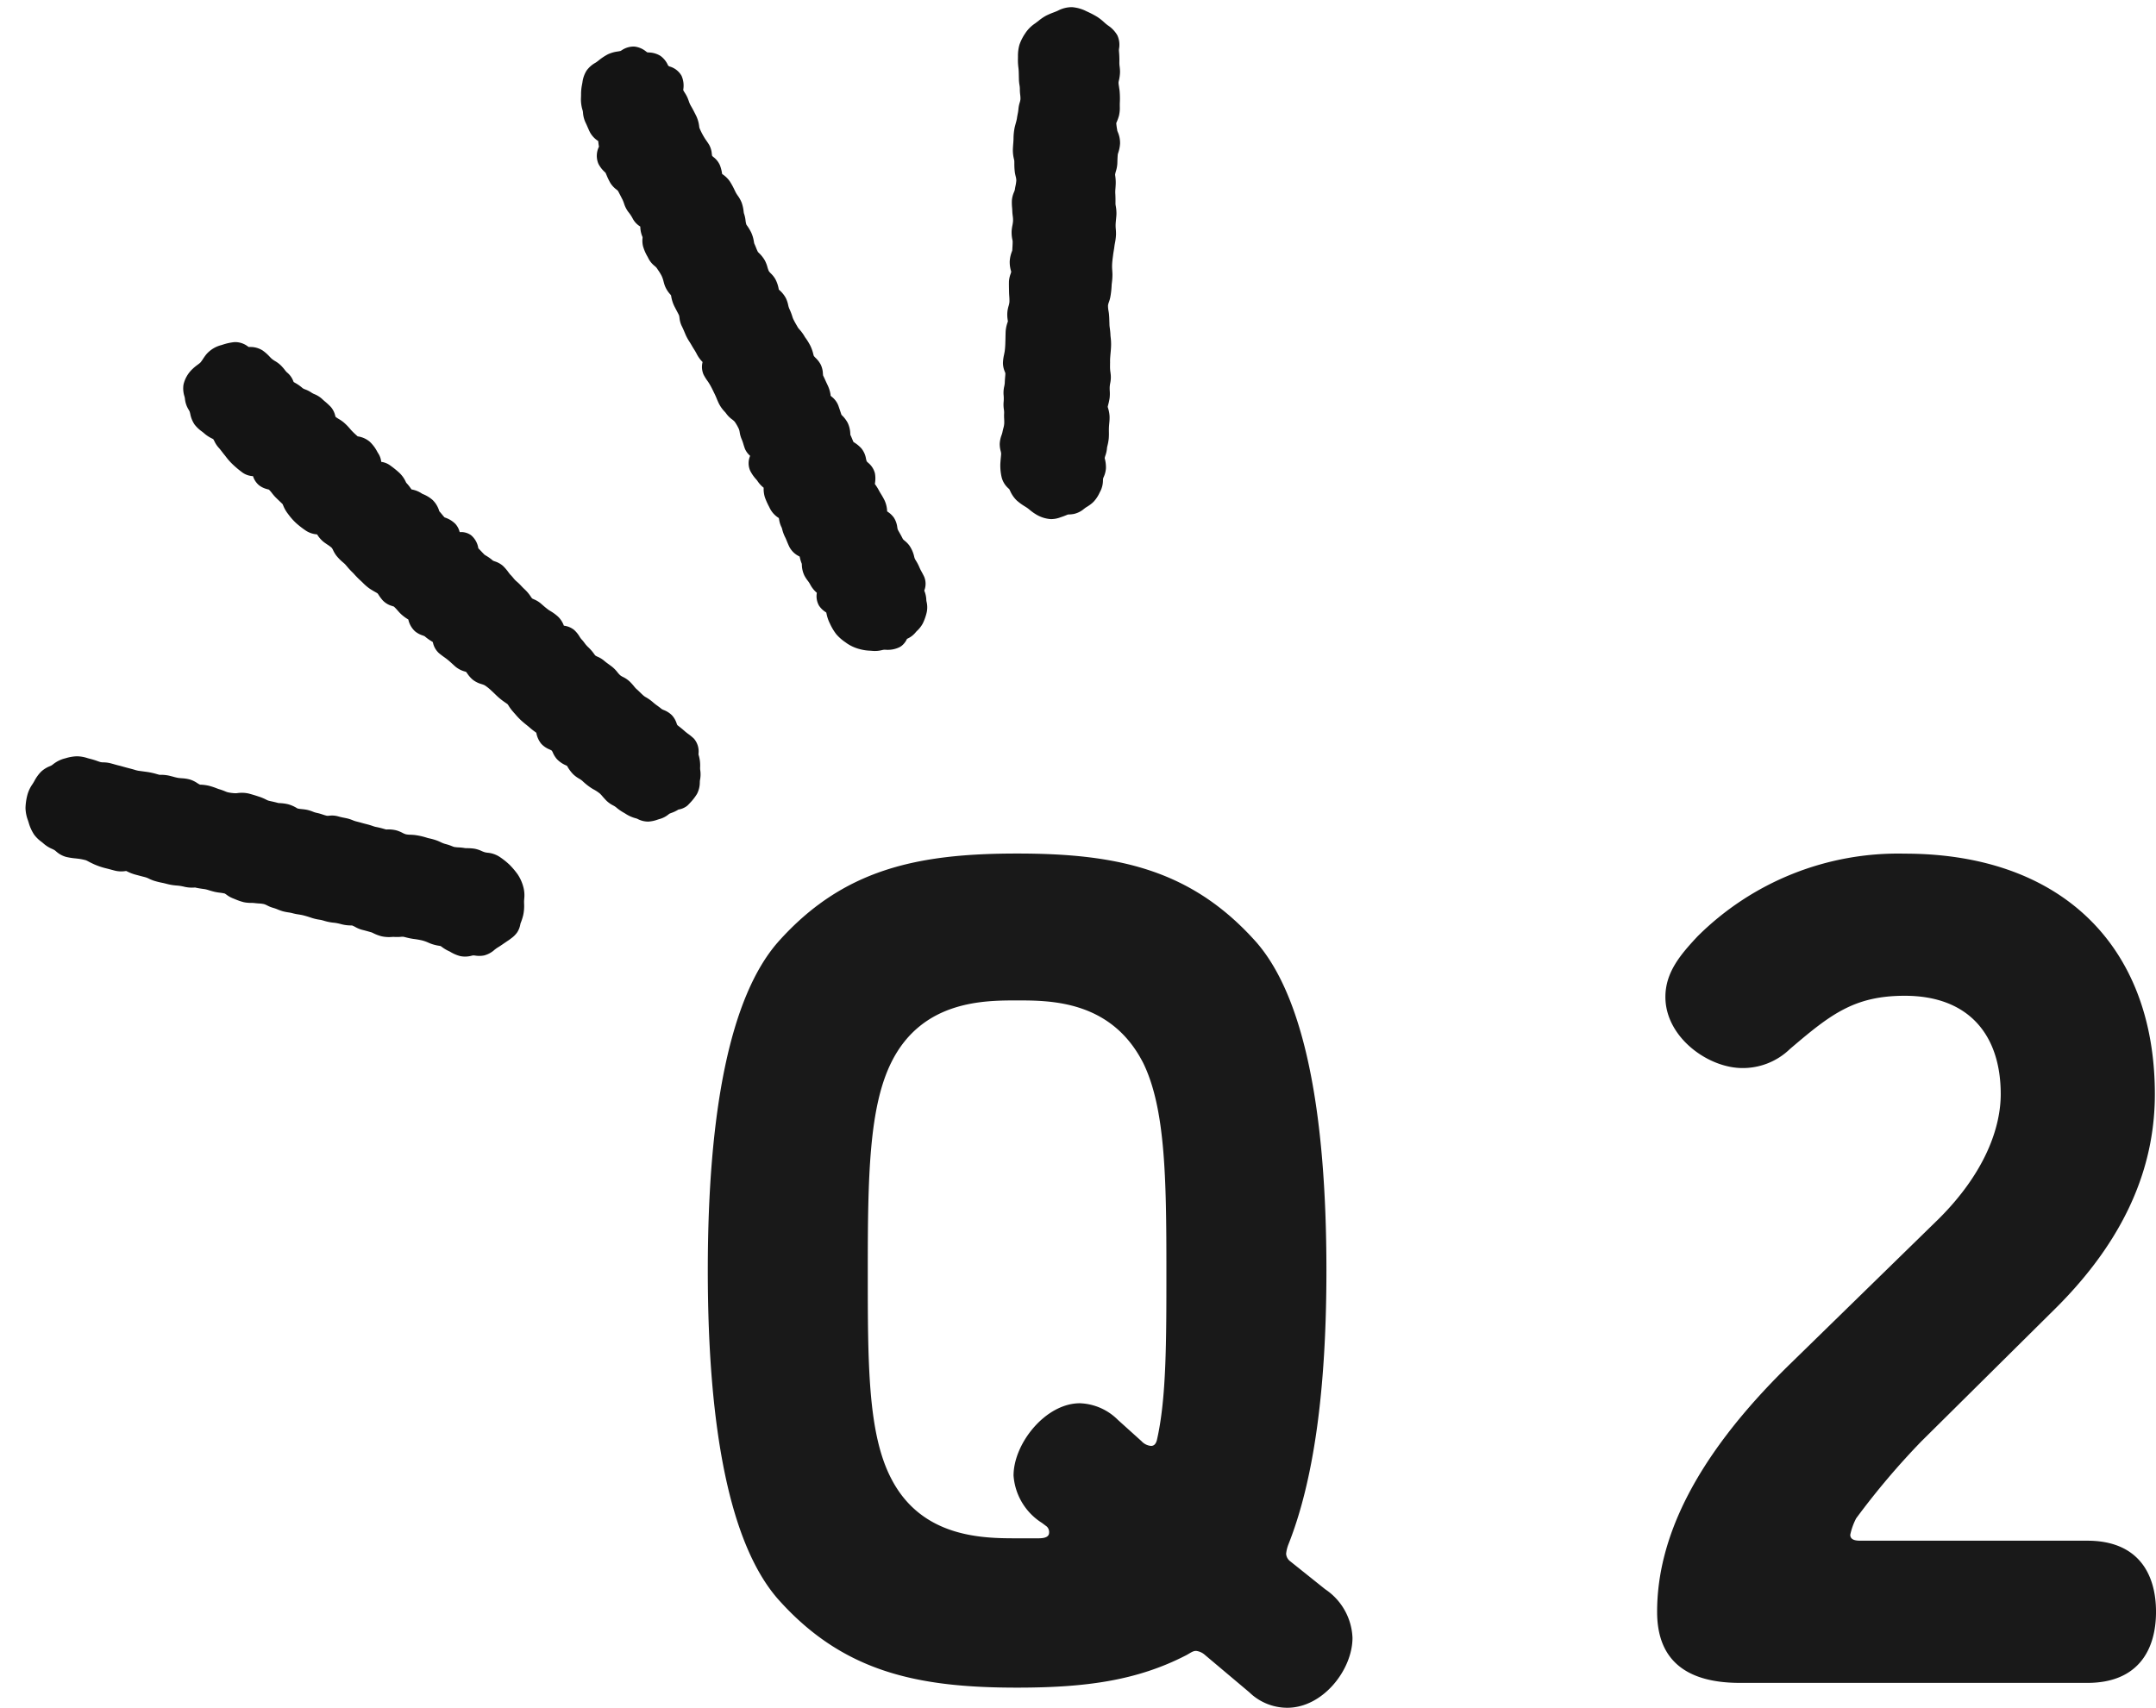
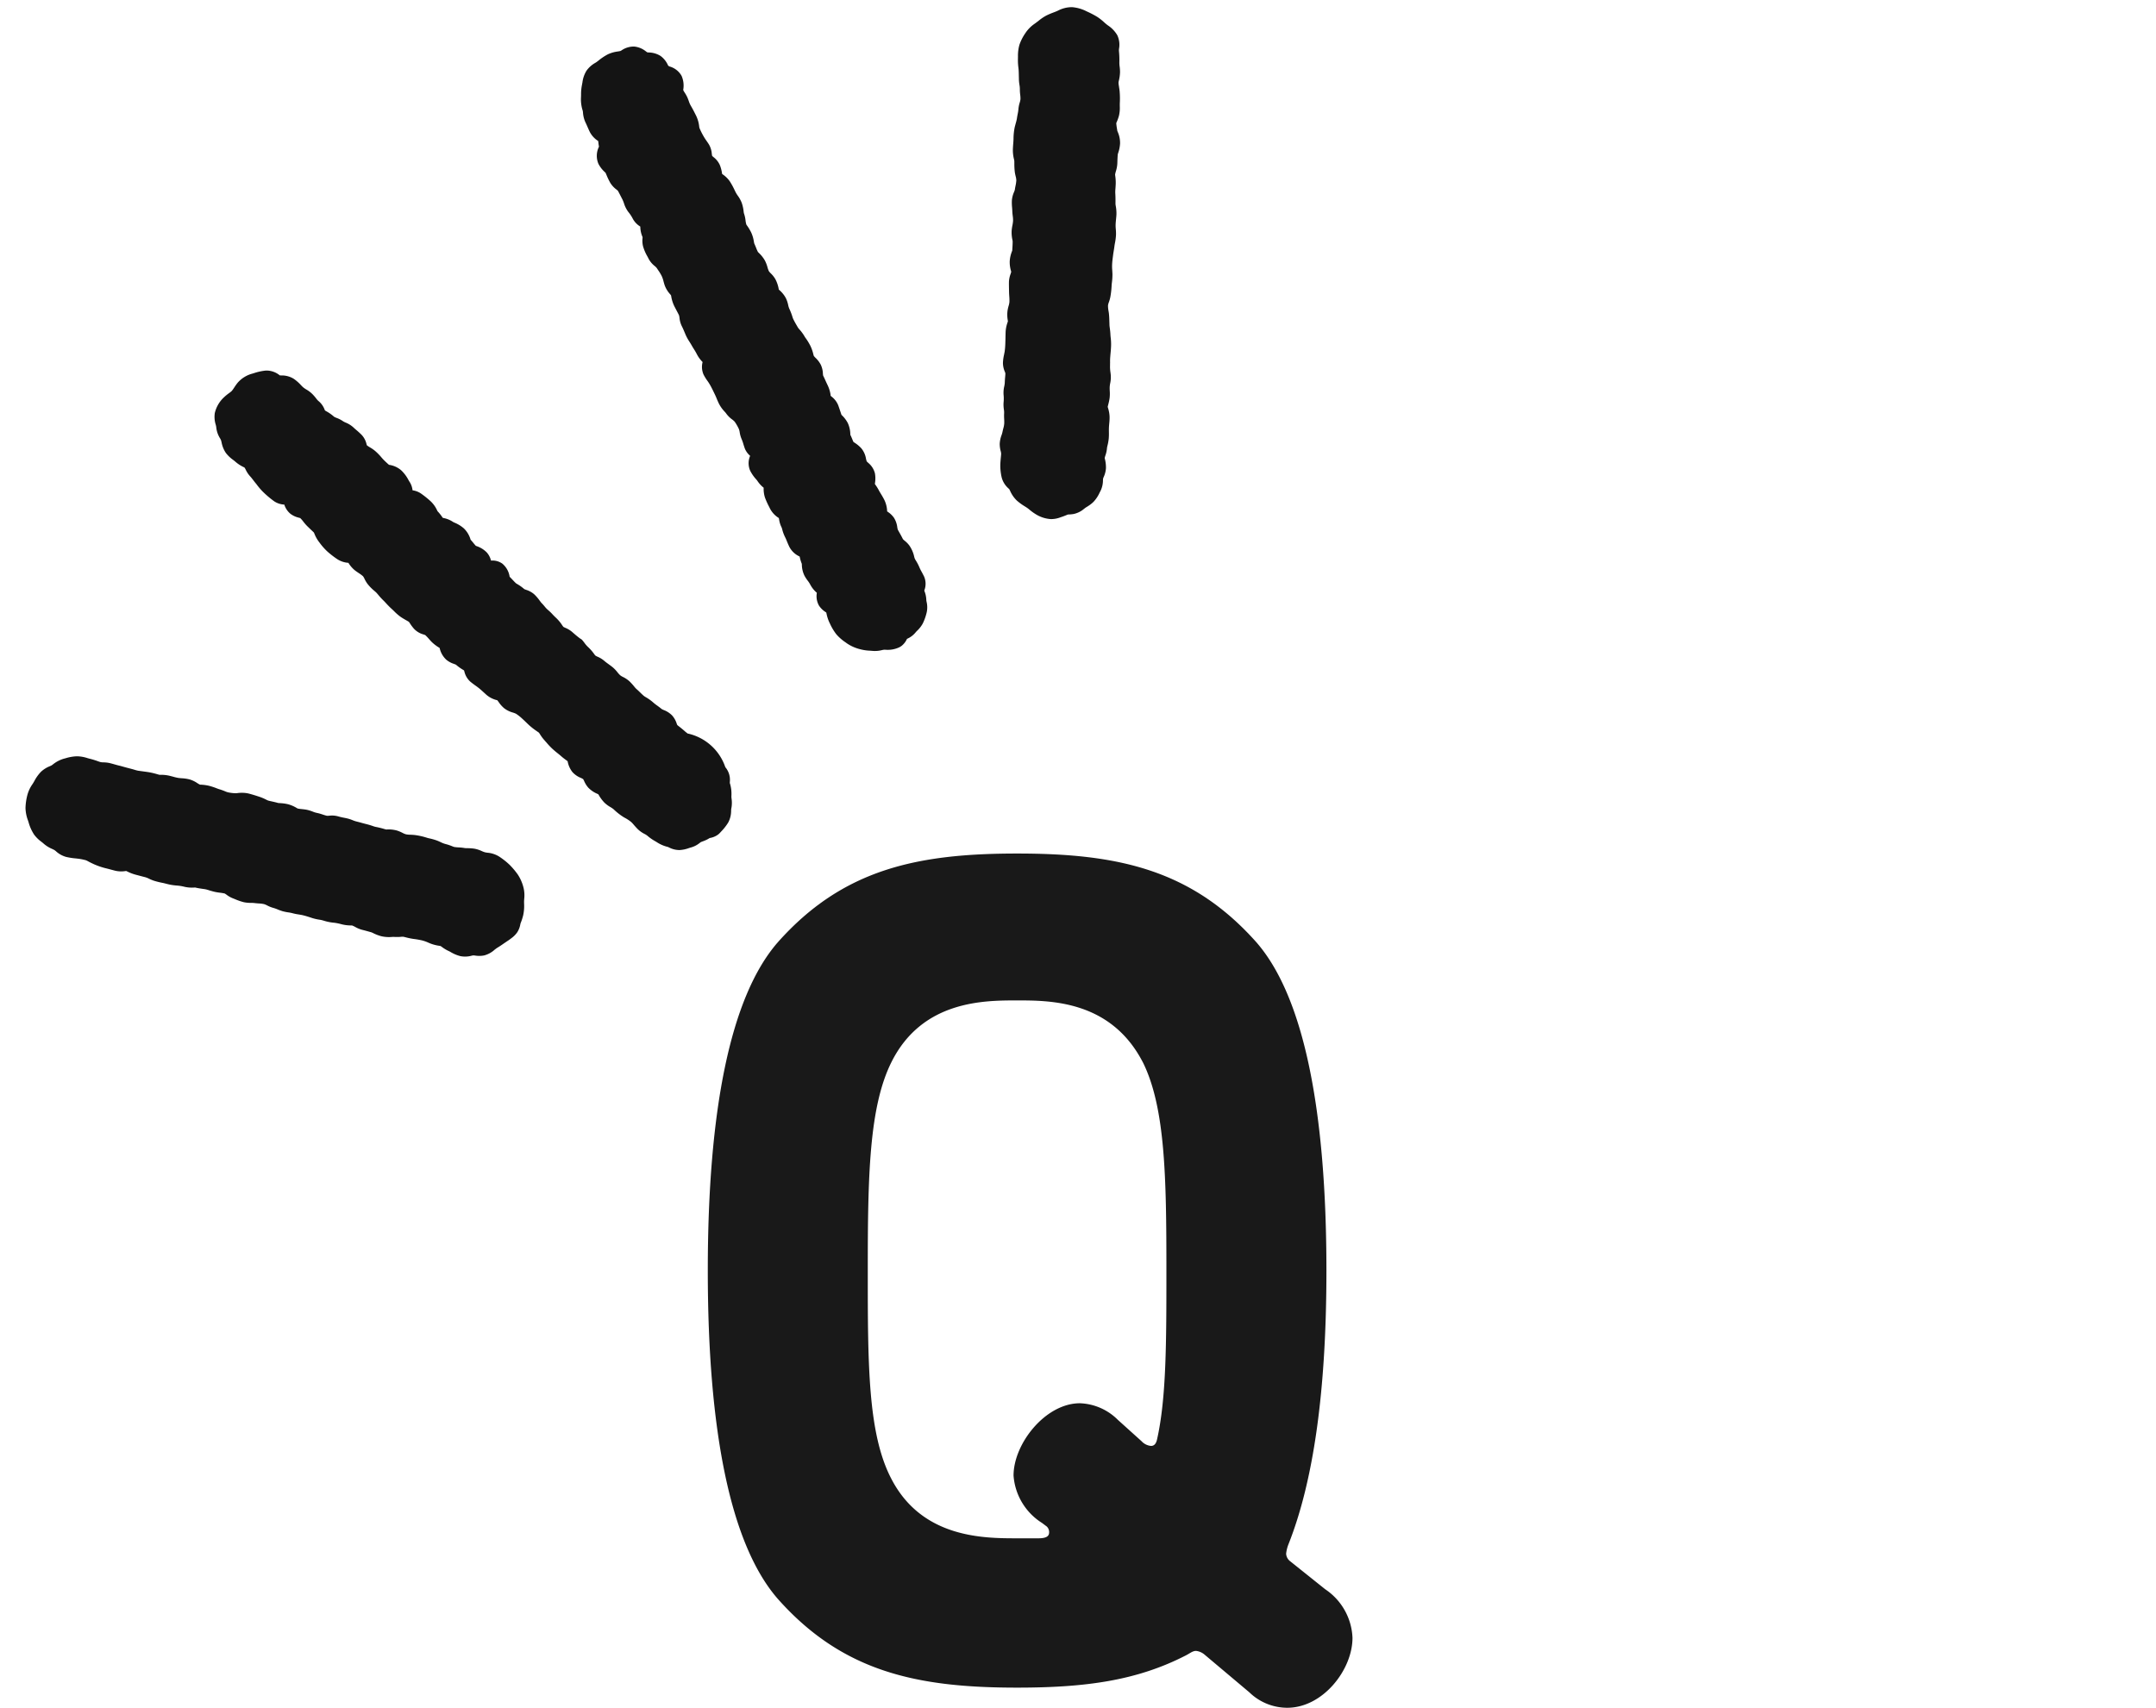
<svg xmlns="http://www.w3.org/2000/svg" width="130.013" height="103.009" viewBox="0 0 130.013 103.009">
  <g id="グループ_767" data-name="グループ 767" transform="translate(-316.32 -147.517)">
    <g id="Q2" transform="translate(-2116.189 -947.827)">
      <path id="パス_998" data-name="パス 998" d="M2479.407,1152.187c3.931-4.431,8.434-5.36,14.437-5.36s10.5.929,14.435,5.36c2.859,3.286,4.217,10.147,4.217,19.794,0,7.29-.786,12.722-2.289,16.51a2.174,2.174,0,0,0-.141.57.609.609,0,0,0,.214.429l2.144,1.715a3.694,3.694,0,0,1,1.644,2.93c0,1.93-1.788,4.217-3.932,4.217a3.284,3.284,0,0,1-2.285-.929l-2.716-2.287a.96.96,0,0,0-.5-.214c-.215,0-.357.143-.643.286-2.93,1.5-6,1.93-10.147,1.93-6,0-10.506-.929-14.437-5.359-2.859-3.288-4.217-10.149-4.217-19.8S2476.548,1155.474,2479.407,1152.187Zm22.011,7.217c-1.928-3.717-5.573-3.717-7.574-3.717s-5.718,0-7.576,3.717c-1.358,2.716-1.429,6.933-1.429,12.577s0,9.863,1.429,12.577c1.858,3.573,5.573,3.573,7.576,3.573h1.285c.5,0,.645-.141.645-.357a.462.462,0,0,0-.145-.357l-.284-.213a3.688,3.688,0,0,1-1.716-2.859c0-1.93,1.928-4.36,4-4.36a3.406,3.406,0,0,1,2.289,1l1.428,1.287a.88.88,0,0,0,.573.286c.141,0,.284-.073.355-.357.572-2.5.572-5.93.572-10.22C2502.848,1166.337,2502.777,1162.12,2501.418,1159.4Z" transform="translate(0 0)" fill="#191919" />
-       <path id="パス_999" data-name="パス 999" d="M2526.087,1187.919c0,.356.429.356.643.356h13.651c3.072,0,4.144,2,4.144,4.29s-1.072,4.287-4.144,4.287h-20.941c-3.929,0-5-2-5-4.287,0-4.29,2.146-9.22,8.006-14.937l9-8.789c2.787-2.787,3.715-5.5,3.715-7.5,0-3.573-1.928-5.932-5.787-5.932-3.073,0-4.5,1.144-6.931,3.216a4.08,4.08,0,0,1-2.859,1.143c-2.073,0-4.645-1.858-4.645-4.288,0-1.5.929-2.573,1.928-3.644a17.137,17.137,0,0,1,12.508-5c9.432,0,15.08,5.573,15.08,14.507,0,3.859-1.36,8.291-5.934,12.865l-8.146,8.075a45.831,45.831,0,0,0-3.931,4.644A3.826,3.826,0,0,0,2526.087,1187.919Z" transform="translate(17.998 0)" fill="#191919" />
    </g>
    <g id="line" transform="matrix(0.799, -0.602, 0.602, 0.799, -257.53, 2056.8)">
-       <path id="パス_245" data-name="パス 245" d="M1654.794-1118.847c-.018-.069-.037-.137-.05-.2-.028-.142-.059-.269-.089-.384-.021-.081-.041-.153-.05-.193a.615.615,0,0,1,.028-.109,1.326,1.326,0,0,0,.068-.562,1.422,1.422,0,0,0-.2-.541.92.92,0,0,1-.07-.138c-.02-.092-.049-.19-.082-.3a2.807,2.807,0,0,1-.085-.315,2.718,2.718,0,0,0-.161-.514.984.984,0,0,1-.048-.129c-.027-.118-.043-.221-.057-.317s-.033-.213-.056-.314a1.457,1.457,0,0,1-.015-.183,3.418,3.418,0,0,0-.038-.419,1.644,1.644,0,0,0-.152-.442.95.95,0,0,1-.077-.195,1.711,1.711,0,0,1-.022-.247,1.939,1.939,0,0,0-.059-.452c-.026-.093-.052-.178-.076-.258-.035-.114-.066-.214-.086-.315a1.6,1.6,0,0,0-.171-.435.808.808,0,0,1-.066-.143,1.085,1.085,0,0,1,0-.142,2.8,2.8,0,0,0-.043-.536,1.749,1.749,0,0,1-.021-.315c0-.1,0-.194-.013-.28a1.263,1.263,0,0,1,.005-.213,1.715,1.715,0,0,0-.023-.526,1.208,1.208,0,0,0-.336-.563,1.438,1.438,0,0,0,.045-.664,2.962,2.962,0,0,0-.166-.54c-.019-.05-.039-.095-.051-.14-.052-.18-.082-.324-.111-.46l-.026-.122a1.544,1.544,0,0,0-.173-.423c-.021-.039-.054-.1-.058-.112a1.1,1.1,0,0,1,0-.125,2.357,2.357,0,0,0-.029-.588c-.019-.1-.03-.2-.04-.285a2.926,2.926,0,0,0-.063-.393,1.4,1.4,0,0,1-.031-.272,2.657,2.657,0,0,0-.028-.313c0-.025,0-.093,0-.147a2.623,2.623,0,0,0-.033-.509,1.347,1.347,0,0,0-.222-.5c-.025-.039-.063-.1-.068-.11a2.653,2.653,0,0,0-.148-.48c-.017-.045-.036-.085-.043-.113-.015-.1-.025-.19-.034-.273s-.019-.172-.031-.252l0-.01a1.271,1.271,0,0,0,.122-.9,1.025,1.025,0,0,0-.434-.553,1.129,1.129,0,0,0,.092-.548,1.56,1.56,0,0,0-.253-.661c-.011-.019-.023-.036-.033-.054-.006-.051-.01-.124-.013-.2s-.007-.177-.016-.274c0-.016.01-.033.015-.05a1.539,1.539,0,0,0,.07-.75,2.032,2.032,0,0,0-.234-.6c-.019-.034-.038-.065-.046-.084a1.566,1.566,0,0,0-.342-.572l-.008-.009c0-.022,0-.045,0-.069a2.7,2.7,0,0,0-.013-.44c0-.024.008-.048.012-.074a1.751,1.751,0,0,0,.016-.66,5.732,5.732,0,0,0-.187-.733,1.183,1.183,0,0,0-.287-.452,1.159,1.159,0,0,0,.165-.524c0-.036.008-.077.013-.12a2.24,2.24,0,0,0,0-.741,1.433,1.433,0,0,0-.375-.685l-.013-.015c-.037-.183-.064-.332-.08-.473-.006-.051-.009-.1-.013-.155a3.3,3.3,0,0,0-.074-.556,2.226,2.226,0,0,0-.113-.338,1.951,1.951,0,0,1-.076-.215c.009-.027.02-.053.029-.079a1.208,1.208,0,0,0,.1-.595,4.556,4.556,0,0,0-.083-.453c-.015-.069-.031-.134-.04-.2a1.548,1.548,0,0,0-.2-.534,1.024,1.024,0,0,1-.083-.172,1.643,1.643,0,0,0-.183-.381.884.884,0,0,1-.083-.157,2.528,2.528,0,0,0-.172-.536c-.013-.031-.025-.059-.036-.087,0-.027.011-.053.017-.078a1.241,1.241,0,0,0,.006-.639,1.348,1.348,0,0,1-.013-.183c0-.1-.007-.212-.021-.335a1.806,1.806,0,0,0-.129-.459,1.514,1.514,0,0,1-.074-.229c-.012-.06-.019-.121-.026-.183a2.6,2.6,0,0,0-.115-.553,1.371,1.371,0,0,0-.478-.617c-.021-.017-.042-.033-.061-.049s-.017-.046-.026-.07a1.267,1.267,0,0,0-.481-.677,3.272,3.272,0,0,0-.67-.308l-.077-.028a1.779,1.779,0,0,0-1.051-.1c-.115.028-.229.067-.343.107a1.865,1.865,0,0,1-.241.075,1.5,1.5,0,0,1-.211.006,2.779,2.779,0,0,0-.4.018,1.87,1.87,0,0,0-1.008.427,1.585,1.585,0,0,0-.375.589.881.881,0,0,1-.062.135,1.527,1.527,0,0,0-.224.674.841.841,0,0,1-.021.125c-.014.045-.035.089-.054.134a1.693,1.693,0,0,0-.177.668,2.084,2.084,0,0,0,.1.6c.015.055.031.111.042.168a2.121,2.121,0,0,0,.188.53c.014.028.028.055.038.081a1.084,1.084,0,0,1-.02.146,1.616,1.616,0,0,0-.028.47c.01.09.01.181.012.283s0,.2.008.311l0,.118a3.731,3.731,0,0,0,.058.641,5.789,5.789,0,0,0,.176.732,1.2,1.2,0,0,0,.366.522,1.179,1.179,0,0,0-.041.656,1.32,1.32,0,0,0,.253.486c.026.035.061.082.064.076a1.8,1.8,0,0,1,.022.3,2.807,2.807,0,0,0,.021.325c.016.109.032.207.047.3.018.111.036.21.044.274a.921.921,0,0,1-.023.1,2.032,2.032,0,0,0-.071.529v.077a3.686,3.686,0,0,0,.057.708,5.411,5.411,0,0,0,.2.726,1.4,1.4,0,0,0,.4.573,1.752,1.752,0,0,0,.038.59c.022.084.052.173.085.269a2.188,2.188,0,0,1,.093.312.721.721,0,0,1-.021.181,1.817,1.817,0,0,0-.039.345,2.719,2.719,0,0,0,.076.594c.011.05.022.1.029.146s.011.126.015.194a4.177,4.177,0,0,0,.046.468c.01.058.015.122.022.191.014.141.031.3.063.472.016.081.028.158.039.231a2.933,2.933,0,0,0,.112.515c.044.128.091.238.134.339.033.076.064.145.079.193a.988.988,0,0,1-.005.116,2.581,2.581,0,0,0,0,.409,1.238,1.238,0,0,0,.245.6c.025.037.063.094.066.094a2.919,2.919,0,0,1,.038.324c.009.11.017.21.033.3a2.537,2.537,0,0,0,.131.463l.023.06,0,.005a1.36,1.36,0,0,0-.106.8,1.393,1.393,0,0,0,.217.481,1.327,1.327,0,0,1,.07.117,2.815,2.815,0,0,0,.144.473c.013.034.026.065.036.093-.007.024-.018.048-.026.07a1.189,1.189,0,0,0-.081.688c.026.117.061.234.1.362.027.085.056.177.083.284s.052.241.081.392l.036.192a1.519,1.519,0,0,0,.317.643l.01.014c0,.041,0,.085,0,.132a1.786,1.786,0,0,0,.038.492,1.532,1.532,0,0,0,.263.529,1.376,1.376,0,0,1,.108.171,2.652,2.652,0,0,1,.125.48c.022.114.038.217.053.311.019.126.037.238.06.339a4.244,4.244,0,0,0,.127.45c.021.064.041.125.052.16a.952.952,0,0,1-.006.125,2.481,2.481,0,0,0,0,.462c0,.049.008.1.012.156a4.206,4.206,0,0,0,.063.555c.031.162.066.3.1.432.019.075.036.145.049.21.027.132.06.249.093.357.012.041.025.083.034.118l0,.009a1.461,1.461,0,0,0-.16.7,1.378,1.378,0,0,0,.188.57,1.115,1.115,0,0,1,.072.151.933.933,0,0,1-.023.136,1.465,1.465,0,0,0-.039.466,1.663,1.663,0,0,0,.211.62l.028.052c0,.032,0,.064-.008.1a2.359,2.359,0,0,0,0,.518,1.788,1.788,0,0,0,.128.443,1.354,1.354,0,0,1,.076.227,3.611,3.611,0,0,0,.212.777,2.459,2.459,0,0,1,.171.467,1.662,1.662,0,0,1,.024.229c.008.112.017.233.036.369a1.669,1.669,0,0,0,.146.453,1.084,1.084,0,0,1,.076.2,2.728,2.728,0,0,0,.176.542l.036.087a2.083,2.083,0,0,0,.36.644.806.806,0,0,1,.047.081,1.382,1.382,0,0,0,.407.5,1.957,1.957,0,0,0,.518.245c.044.015.088.029.13.047a1.458,1.458,0,0,0,.573.1h.01a.661.661,0,0,1,.082,0c.043.01.084.022.125.034a2.086,2.086,0,0,0,.454.091h0a1.165,1.165,0,0,0,.515.137.907.907,0,0,0,.171-.016l.1-.018a3.094,3.094,0,0,0,.677-.182,1.516,1.516,0,0,0,.561-.462,1,1,0,0,1,.077-.088,1.733,1.733,0,0,0,.377-.469.982.982,0,0,1,.085-.13,2.178,2.178,0,0,0,.4-.69c.013-.019.029-.038.045-.057a1.185,1.185,0,0,0,.314-.871A3.092,3.092,0,0,0,1654.794-1118.847Z" transform="translate(-41.702)" fill="#141414" />
+       <path id="パス_245" data-name="パス 245" d="M1654.794-1118.847c-.018-.069-.037-.137-.05-.2-.028-.142-.059-.269-.089-.384-.021-.081-.041-.153-.05-.193a.615.615,0,0,1,.028-.109,1.326,1.326,0,0,0,.068-.562,1.422,1.422,0,0,0-.2-.541.92.92,0,0,1-.07-.138c-.02-.092-.049-.19-.082-.3a2.807,2.807,0,0,1-.085-.315,2.718,2.718,0,0,0-.161-.514.984.984,0,0,1-.048-.129c-.027-.118-.043-.221-.057-.317s-.033-.213-.056-.314a1.457,1.457,0,0,1-.015-.183,3.418,3.418,0,0,0-.038-.419,1.644,1.644,0,0,0-.152-.442.95.95,0,0,1-.077-.195,1.711,1.711,0,0,1-.022-.247,1.939,1.939,0,0,0-.059-.452c-.026-.093-.052-.178-.076-.258-.035-.114-.066-.214-.086-.315a1.6,1.6,0,0,0-.171-.435.808.808,0,0,1-.066-.143,1.085,1.085,0,0,1,0-.142,2.8,2.8,0,0,0-.043-.536,1.749,1.749,0,0,1-.021-.315c0-.1,0-.194-.013-.28c-.019-.05-.039-.095-.051-.14-.052-.18-.082-.324-.111-.46l-.026-.122a1.544,1.544,0,0,0-.173-.423c-.021-.039-.054-.1-.058-.112a1.1,1.1,0,0,1,0-.125,2.357,2.357,0,0,0-.029-.588c-.019-.1-.03-.2-.04-.285a2.926,2.926,0,0,0-.063-.393,1.4,1.4,0,0,1-.031-.272,2.657,2.657,0,0,0-.028-.313c0-.025,0-.093,0-.147a2.623,2.623,0,0,0-.033-.509,1.347,1.347,0,0,0-.222-.5c-.025-.039-.063-.1-.068-.11a2.653,2.653,0,0,0-.148-.48c-.017-.045-.036-.085-.043-.113-.015-.1-.025-.19-.034-.273s-.019-.172-.031-.252l0-.01a1.271,1.271,0,0,0,.122-.9,1.025,1.025,0,0,0-.434-.553,1.129,1.129,0,0,0,.092-.548,1.56,1.56,0,0,0-.253-.661c-.011-.019-.023-.036-.033-.054-.006-.051-.01-.124-.013-.2s-.007-.177-.016-.274c0-.016.01-.033.015-.05a1.539,1.539,0,0,0,.07-.75,2.032,2.032,0,0,0-.234-.6c-.019-.034-.038-.065-.046-.084a1.566,1.566,0,0,0-.342-.572l-.008-.009c0-.022,0-.045,0-.069a2.7,2.7,0,0,0-.013-.44c0-.024.008-.048.012-.074a1.751,1.751,0,0,0,.016-.66,5.732,5.732,0,0,0-.187-.733,1.183,1.183,0,0,0-.287-.452,1.159,1.159,0,0,0,.165-.524c0-.036.008-.077.013-.12a2.24,2.24,0,0,0,0-.741,1.433,1.433,0,0,0-.375-.685l-.013-.015c-.037-.183-.064-.332-.08-.473-.006-.051-.009-.1-.013-.155a3.3,3.3,0,0,0-.074-.556,2.226,2.226,0,0,0-.113-.338,1.951,1.951,0,0,1-.076-.215c.009-.027.02-.053.029-.079a1.208,1.208,0,0,0,.1-.595,4.556,4.556,0,0,0-.083-.453c-.015-.069-.031-.134-.04-.2a1.548,1.548,0,0,0-.2-.534,1.024,1.024,0,0,1-.083-.172,1.643,1.643,0,0,0-.183-.381.884.884,0,0,1-.083-.157,2.528,2.528,0,0,0-.172-.536c-.013-.031-.025-.059-.036-.087,0-.027.011-.053.017-.078a1.241,1.241,0,0,0,.006-.639,1.348,1.348,0,0,1-.013-.183c0-.1-.007-.212-.021-.335a1.806,1.806,0,0,0-.129-.459,1.514,1.514,0,0,1-.074-.229c-.012-.06-.019-.121-.026-.183a2.6,2.6,0,0,0-.115-.553,1.371,1.371,0,0,0-.478-.617c-.021-.017-.042-.033-.061-.049s-.017-.046-.026-.07a1.267,1.267,0,0,0-.481-.677,3.272,3.272,0,0,0-.67-.308l-.077-.028a1.779,1.779,0,0,0-1.051-.1c-.115.028-.229.067-.343.107a1.865,1.865,0,0,1-.241.075,1.5,1.5,0,0,1-.211.006,2.779,2.779,0,0,0-.4.018,1.87,1.87,0,0,0-1.008.427,1.585,1.585,0,0,0-.375.589.881.881,0,0,1-.062.135,1.527,1.527,0,0,0-.224.674.841.841,0,0,1-.021.125c-.014.045-.035.089-.054.134a1.693,1.693,0,0,0-.177.668,2.084,2.084,0,0,0,.1.6c.015.055.031.111.042.168a2.121,2.121,0,0,0,.188.53c.014.028.028.055.038.081a1.084,1.084,0,0,1-.02.146,1.616,1.616,0,0,0-.028.47c.01.09.01.181.012.283s0,.2.008.311l0,.118a3.731,3.731,0,0,0,.058.641,5.789,5.789,0,0,0,.176.732,1.2,1.2,0,0,0,.366.522,1.179,1.179,0,0,0-.041.656,1.32,1.32,0,0,0,.253.486c.026.035.061.082.064.076a1.8,1.8,0,0,1,.022.3,2.807,2.807,0,0,0,.021.325c.016.109.032.207.047.3.018.111.036.21.044.274a.921.921,0,0,1-.023.1,2.032,2.032,0,0,0-.071.529v.077a3.686,3.686,0,0,0,.057.708,5.411,5.411,0,0,0,.2.726,1.4,1.4,0,0,0,.4.573,1.752,1.752,0,0,0,.038.59c.022.084.052.173.085.269a2.188,2.188,0,0,1,.093.312.721.721,0,0,1-.021.181,1.817,1.817,0,0,0-.039.345,2.719,2.719,0,0,0,.076.594c.011.05.022.1.029.146s.011.126.015.194a4.177,4.177,0,0,0,.046.468c.01.058.015.122.022.191.014.141.031.3.063.472.016.081.028.158.039.231a2.933,2.933,0,0,0,.112.515c.044.128.091.238.134.339.033.076.064.145.079.193a.988.988,0,0,1-.005.116,2.581,2.581,0,0,0,0,.409,1.238,1.238,0,0,0,.245.6c.025.037.063.094.066.094a2.919,2.919,0,0,1,.038.324c.009.11.017.21.033.3a2.537,2.537,0,0,0,.131.463l.023.06,0,.005a1.36,1.36,0,0,0-.106.8,1.393,1.393,0,0,0,.217.481,1.327,1.327,0,0,1,.07.117,2.815,2.815,0,0,0,.144.473c.013.034.026.065.036.093-.007.024-.018.048-.026.07a1.189,1.189,0,0,0-.081.688c.026.117.061.234.1.362.027.085.056.177.083.284s.052.241.081.392l.036.192a1.519,1.519,0,0,0,.317.643l.01.014c0,.041,0,.085,0,.132a1.786,1.786,0,0,0,.038.492,1.532,1.532,0,0,0,.263.529,1.376,1.376,0,0,1,.108.171,2.652,2.652,0,0,1,.125.48c.022.114.038.217.053.311.019.126.037.238.06.339a4.244,4.244,0,0,0,.127.45c.021.064.041.125.052.16a.952.952,0,0,1-.006.125,2.481,2.481,0,0,0,0,.462c0,.049.008.1.012.156a4.206,4.206,0,0,0,.063.555c.031.162.066.3.1.432.019.075.036.145.049.21.027.132.06.249.093.357.012.041.025.083.034.118l0,.009a1.461,1.461,0,0,0-.16.7,1.378,1.378,0,0,0,.188.57,1.115,1.115,0,0,1,.072.151.933.933,0,0,1-.023.136,1.465,1.465,0,0,0-.039.466,1.663,1.663,0,0,0,.211.62l.028.052c0,.032,0,.064-.008.1a2.359,2.359,0,0,0,0,.518,1.788,1.788,0,0,0,.128.443,1.354,1.354,0,0,1,.076.227,3.611,3.611,0,0,0,.212.777,2.459,2.459,0,0,1,.171.467,1.662,1.662,0,0,1,.024.229c.008.112.017.233.036.369a1.669,1.669,0,0,0,.146.453,1.084,1.084,0,0,1,.076.2,2.728,2.728,0,0,0,.176.542l.036.087a2.083,2.083,0,0,0,.36.644.806.806,0,0,1,.047.081,1.382,1.382,0,0,0,.407.5,1.957,1.957,0,0,0,.518.245c.044.015.088.029.13.047a1.458,1.458,0,0,0,.573.1h.01a.661.661,0,0,1,.082,0c.043.01.084.022.125.034a2.086,2.086,0,0,0,.454.091h0a1.165,1.165,0,0,0,.515.137.907.907,0,0,0,.171-.016l.1-.018a3.094,3.094,0,0,0,.677-.182,1.516,1.516,0,0,0,.561-.462,1,1,0,0,1,.077-.088,1.733,1.733,0,0,0,.377-.469.982.982,0,0,1,.085-.13,2.178,2.178,0,0,0,.4-.69c.013-.019.029-.038.045-.057a1.185,1.185,0,0,0,.314-.871A3.092,3.092,0,0,0,1654.794-1118.847Z" transform="translate(-41.702)" fill="#141414" />
      <path id="パス_246" data-name="パス 246" d="M1599.562-1093.667a1.571,1.571,0,0,0-.428-.627,1.447,1.447,0,0,1-.1-.105,1.343,1.343,0,0,1-.121-.189,1.805,1.805,0,0,0-.254-.365,2.9,2.9,0,0,0-.343-.3.9.9,0,0,1-.117-.1,2.929,2.929,0,0,0-.26-.243,2.53,2.53,0,0,1-.195-.178,1.039,1.039,0,0,1-.08-.121,3.064,3.064,0,0,0-.244-.351,1.481,1.481,0,0,1-.157-.255c-.037-.068-.072-.133-.108-.192a3.331,3.331,0,0,0-.3-.4c-.036-.043-.071-.084-.1-.127a4.1,4.1,0,0,0-.471-.555c-.06-.059-.13-.117-.205-.179a1.432,1.432,0,0,1-.206-.189,1.12,1.12,0,0,1-.116-.2,2.031,2.031,0,0,0-.182-.309,1.9,1.9,0,0,0-.413-.392l-.065-.046c-.034-.042-.067-.084-.1-.129a4.838,4.838,0,0,0-.31-.375,1.4,1.4,0,0,1-.111-.152c-.067-.1-.14-.2-.231-.314-.07-.085-.132-.165-.187-.237-.074-.1-.141-.18-.2-.255a1.541,1.541,0,0,1-.137-.2,2.284,2.284,0,0,0-.211-.3c-.038-.045-.077-.089-.117-.133a3.722,3.722,0,0,1-.242-.292,1.383,1.383,0,0,0-.393-.341.952.952,0,0,1-.119-.084c-.063-.077-.114-.151-.161-.218a2.776,2.776,0,0,0-.231-.3,1.415,1.415,0,0,1-.14-.2,2.3,2.3,0,0,0-.211-.292c-.067-.076-.141-.145-.219-.218a1.982,1.982,0,0,1-.18-.181c-.012-.023-.022-.048-.033-.075a1.993,1.993,0,0,0-.283-.489,2.693,2.693,0,0,0-.336-.333c-.033-.029-.066-.055-.087-.077-.091-.121-.176-.22-.254-.311-.049-.057-.094-.109-.135-.163a1.309,1.309,0,0,1-.071-.131,2.912,2.912,0,0,0-.222-.381l-.063-.09c-.091-.131-.2-.282-.333-.45a1.9,1.9,0,0,0-.526-.428c-.03-.018-.059-.034-.082-.051a2.549,2.549,0,0,1-.355-.342,1.359,1.359,0,0,1-.1-.158c-.057-.093-.118-.193-.2-.3-.029-.04-.057-.086-.088-.135a3.88,3.88,0,0,0-.287-.409,2.61,2.61,0,0,0-.308-.308.34.34,0,0,0-.066-.05h0a1.157,1.157,0,0,1-.082-.186,1.706,1.706,0,0,0-.223-.436,2.353,2.353,0,0,0-.344-.354c-.052-.045-.107-.094-.164-.151a2.926,2.926,0,0,1-.2-.243l-.144-.18a2.28,2.28,0,0,0-.375-.352l-.071-.053-.092-.12a4.375,4.375,0,0,0-.342-.409c-.07-.072-.142-.142-.22-.22l-.218-.216a1.969,1.969,0,0,1-.157-.2c-.056-.074-.117-.154-.185-.238s-.141-.179-.2-.256-.122-.162-.179-.231c-.079-.094-.142-.178-.2-.255s-.116-.152-.174-.223a1.878,1.878,0,0,0-.275-.261.836.836,0,0,1-.143-.134c-.029-.04-.058-.084-.089-.13a4.666,4.666,0,0,0-.29-.4c-.032-.039-.063-.08-.093-.12a2.154,2.154,0,0,0-.443-.472,2.565,2.565,0,0,0-.614-.316l-.1-.041a1.9,1.9,0,0,0-.7-.123l-.12,0a.853.853,0,0,1-.137-.027,1.688,1.688,0,0,0-.618-.051,2.4,2.4,0,0,0-.646.2l-.11.047-.11.042a2.062,2.062,0,0,0-.629.331,3.443,3.443,0,0,0-.567.562,2.281,2.281,0,0,0-.333.69l-.039.114a2.6,2.6,0,0,0-.18.8,2.064,2.064,0,0,0,.091.6c.014.054.029.107.039.162a1.951,1.951,0,0,0,.219.573c.024.046.049.092.069.14a.829.829,0,0,1,.031.114,1.5,1.5,0,0,0,.287.642,4.022,4.022,0,0,0,.4.412l.088.084a3.2,3.2,0,0,1,.34.378,1.358,1.358,0,0,1,.077.154c.046.1.1.206.161.32a4.292,4.292,0,0,0,.413.614c.094.114.173.216.244.307l.132.167a1.611,1.611,0,0,0,.48.391l.042.024c.016.027.03.057.046.087a2.586,2.586,0,0,0,.249.4l.042.055c.1.125.209.269.35.442a1.327,1.327,0,0,1,.134.219,2.418,2.418,0,0,0,.158.268,4.642,4.642,0,0,0,.322.4c.035.039.069.077.1.117l.059.073a3.3,3.3,0,0,0,.444.472,2.634,2.634,0,0,1,.334.349,2,2,0,0,0,.417.371.306.306,0,0,0,.058.036c.114.138.219.243.316.341.043.043.084.083.123.125a2.005,2.005,0,0,1,.13.17c.066.091.139.19.227.295a3.044,3.044,0,0,0,.216.226,2.7,2.7,0,0,1,.2.211,1.024,1.024,0,0,1,.047.131,1.575,1.575,0,0,0,.154.366l.088.146a3.544,3.544,0,0,0,.309.461,2.1,2.1,0,0,0,.334.307,1.814,1.814,0,0,1,.176.149c.051.051.109.1.172.156a1.833,1.833,0,0,1,.227.22,1.083,1.083,0,0,1,.111.192,1.837,1.837,0,0,0,.2.328,2.138,2.138,0,0,1,.152.229,2.96,2.96,0,0,0,.179.273,2.924,2.924,0,0,0,.222.252,2.175,2.175,0,0,1,.18.2,3.047,3.047,0,0,0,.243.275c.058.061.123.127.188.206.123.151.212.281.3.406l.028.041a2.808,2.808,0,0,0,.318.377,1.412,1.412,0,0,1,.1.114l.049.064a2.945,2.945,0,0,0,.447.5,2.956,2.956,0,0,1,.265.3l.062.076a2.332,2.332,0,0,0,.351.336.421.421,0,0,0,.065.047,1.27,1.27,0,0,1,.1.184,1.749,1.749,0,0,0,.234.4c.11.135.216.273.356.459a.99.99,0,0,1,.059.108,2.5,2.5,0,0,0,.284.447,2.061,2.061,0,0,0,.474.408c.031.021.061.039.085.059a2.735,2.735,0,0,0,.352.261.879.879,0,0,1,.111.076c.041.043.078.09.118.14a4.019,4.019,0,0,0,.294.334l.026.026a4.8,4.8,0,0,1,.35.376,2.28,2.28,0,0,1,.21.32l.068.117a2.47,2.47,0,0,0,.321.41c.032.035.064.066.077.082a.977.977,0,0,1,.036.106,2.231,2.231,0,0,0,.183.445,1.112,1.112,0,0,1,.047.1,2.2,2.2,0,0,0,.317.548,1.471,1.471,0,0,0,.551.39,1.017,1.017,0,0,1,.1.048.815.815,0,0,1,.086.078,1.568,1.568,0,0,0,.436.319,1.493,1.493,0,0,0,.72.105c.035,0,.069,0,.1,0,.067,0,.134.008.2.014.179.016.353.017.535.029.07,0,.141.009.213.011h.041c.044,0,.092,0,.143,0a1.467,1.467,0,0,0,.489-.074,1.3,1.3,0,0,0,.429-.267l.045-.039a3.346,3.346,0,0,0,.429-.3,2.637,2.637,0,0,0,.464-.527l.064-.088c.033-.043.07-.085.106-.127a1.945,1.945,0,0,0,.367-.545,2.556,2.556,0,0,0,.213-.873,4.661,4.661,0,0,0-.043-.766A4.473,4.473,0,0,0,1599.562-1093.667Z" transform="translate(0 -26.069)" fill="#141414" />
      <path id="パス_247" data-name="パス 247" d="M1721.046-1151.517c0-.019.007-.038.009-.057a1.383,1.383,0,0,0-.03-.7,1.4,1.4,0,0,0-.427-.576c-.03-.027-.062-.052-.071-.058a.84.84,0,0,1-.038-.109,1.332,1.332,0,0,0-.39-.657,1.3,1.3,0,0,0-.719-.272c-.038,0-.078-.007-.1-.011-.05-.021-.1-.048-.146-.072a2.044,2.044,0,0,0-.58-.224,3.28,3.28,0,0,0-.684-.039h-.084a1.03,1.03,0,0,1-.156-.008,1.645,1.645,0,0,0-.7.06,1.758,1.758,0,0,0-.62.414c-.034.031-.067.063-.1.092a2.857,2.857,0,0,0-.408.445c-.03.038-.06.077-.091.115a2.217,2.217,0,0,0-.416.723.84.84,0,0,1-.061.11,1.679,1.679,0,0,0-.231.553c-.022.116-.047.219-.07.314-.03.125-.057.238-.074.344a1.43,1.43,0,0,0,.081.7l-.031.054c-.041.07-.089.151-.135.245l-.012.008a1.232,1.232,0,0,0-.638.8,1.786,1.786,0,0,0,.007.627c0,.022.008.044.01.065-.013.056-.026.109-.039.16a3.762,3.762,0,0,0-.1.517,1.466,1.466,0,0,0,.054.514,1.128,1.128,0,0,1,.027.121c-.021.163-.059.357-.1.6a1.994,1.994,0,0,1-.061.222,1.726,1.726,0,0,0-.105.558,2.338,2.338,0,0,1-.027.485,1.22,1.22,0,0,0,.064.646.267.267,0,0,0,.009.026,1.618,1.618,0,0,0-.273.588.748.748,0,0,1-.062.075,1.4,1.4,0,0,0-.249.387,2.709,2.709,0,0,0-.156.633c-.007.048-.013.095-.023.139a1.4,1.4,0,0,0,.025.6.837.837,0,0,1,.025.156c0,.05-.006.1-.009.159a2.831,2.831,0,0,1-.041.417,1.783,1.783,0,0,1-.111.337c-.027.067-.052.13-.073.191a1.621,1.621,0,0,0-.07.672c0,.023,0,.044,0,.066s-.027.059-.042.091a2.174,2.174,0,0,0-.183.513c-.019.094-.035.2-.054.312s-.033.21-.057.333a.869.869,0,0,1-.073.15,1.433,1.433,0,0,0-.186.468c-.031.175-.067.311-.1.441l-.034.135a2.891,2.891,0,0,0-.066.466c-.006.077-.013.159-.025.249s-.019.164-.027.255a3.192,3.192,0,0,1-.043.357,1.929,1.929,0,0,0-.01.583v.009l-.017.016a1.153,1.153,0,0,0-.391.626,2.98,2.98,0,0,0-.041.434c0,.082-.007.17-.018.267-.016.149-.051.335-.1.581-.031.164-.065.3-.1.427l-.043.184a2.014,2.014,0,0,0-.028.649.919.919,0,0,1,.008.121,1.6,1.6,0,0,0,.07.531,1.135,1.135,0,0,1,.041.2,2.786,2.786,0,0,1-.062.5.919.919,0,0,1-.081.194,1.72,1.72,0,0,0-.155.4,2.14,2.14,0,0,1-.091.289c-.037.1-.071.2-.1.294a1.172,1.172,0,0,0-.005.53,1.118,1.118,0,0,0-.54.728,2.354,2.354,0,0,0-.024.612.953.953,0,0,1,.005.125,1.752,1.752,0,0,0,.053.561,1.689,1.689,0,0,0-.292.514,4.353,4.353,0,0,0-.133.577l-.029.157a1.458,1.458,0,0,0,.084.76c-.011.025-.025.053-.04.083a1.547,1.547,0,0,0-.167.473.876.876,0,0,1-.043.119,2.29,2.29,0,0,0-.146.5c-.011.065-.03.135-.051.212-.031.118-.065.247-.093.394a1.3,1.3,0,0,0,.145.827c-.012.029-.026.062-.04.094a1.966,1.966,0,0,0-.118.333l-.033.051a1.571,1.571,0,0,0-.27.616,2.252,2.252,0,0,0-.026.368,1.6,1.6,0,0,1-.018.269,1.672,1.672,0,0,0,.018.639l-.018.02a1.157,1.157,0,0,0-.343.672,1.339,1.339,0,0,0,.077.539c.007.021.014.042.021.064-.01.024-.022.048-.033.074a2.351,2.351,0,0,0-.18.531l-.011.059a3.2,3.2,0,0,0-.08.752,2.744,2.744,0,0,0,.148.711l.03.1a2.455,2.455,0,0,0,.426.768,2.723,2.723,0,0,0,.418.426c.041.035.081.07.12.106a1.717,1.717,0,0,0,.475.3,1.376,1.376,0,0,1,.126.063l.057.045a1.638,1.638,0,0,0,.753.386.9.9,0,0,0,.168.016,1.112,1.112,0,0,0,.512-.14l.009,0a1.364,1.364,0,0,0,.641,0,1.087,1.087,0,0,1,.136-.024,1.745,1.745,0,0,0,.537-.147,3.171,3.171,0,0,0,.6-.4,1.448,1.448,0,0,0,.368-.505.825.825,0,0,1,.044-.085,1.563,1.563,0,0,0,.237-.492c.005-.015.01-.031.015-.047l.01-.007a1.1,1.1,0,0,0,.491-.68c.022-.117.039-.224.054-.322a2.43,2.43,0,0,1,.046-.256,2.837,2.837,0,0,0,.082-.471,1,1,0,0,1,.023-.161.93.93,0,0,1,.041-.107,1.886,1.886,0,0,0,.169-.717,1.583,1.583,0,0,0-.052-.391.942.942,0,0,1-.025-.141c.031-.161.05-.3.067-.433.01-.076.019-.146.031-.211a.94.94,0,0,1,.062-.134,1.388,1.388,0,0,0,.183-.579,1.39,1.39,0,0,0-.081-.5c0-.016-.01-.032-.016-.049l.009-.014a1.705,1.705,0,0,0,.266-.61c.033-.172.05-.328.063-.469.007-.07.013-.135.023-.194a3.379,3.379,0,0,0,.039-.375c0-.034,0-.077.007-.109l.025-.024a1.733,1.733,0,0,0,.363-.487,1.2,1.2,0,0,0,.057-.737c-.008-.046-.019-.115-.021-.125a1.008,1.008,0,0,1,.065-.166,1.32,1.32,0,0,0,.15-.659,2.008,2.008,0,0,0-.122-.523c-.009-.026-.019-.051-.026-.076.007-.041.025-.106.039-.161.024-.09.049-.185.069-.29l.032-.049a1.674,1.674,0,0,0,.272-.611,1.772,1.772,0,0,0,0-.588c0-.014,0-.027-.006-.04.068-.2.119-.354.169-.508l.016-.049a1.242,1.242,0,0,0,.006-.655c-.006-.028-.014-.057-.018-.088s.023-.045.035-.07a2.048,2.048,0,0,0,.2-.552c.023-.117.046-.223.068-.318.027-.12.051-.227.065-.314a.97.97,0,0,1,.062-.106,1.379,1.379,0,0,0,.219-.5,1.579,1.579,0,0,0,0-.512,1.239,1.239,0,0,1-.016-.165.974.974,0,0,1,.043-.113,2.44,2.44,0,0,0,.156-.487,3.585,3.585,0,0,0,.056-.536c0-.058,0-.112.01-.161a2.6,2.6,0,0,0,.005-.5,1.277,1.277,0,0,1-.005-.144l.014-.113c.017-.141.034-.291.071-.478a1.2,1.2,0,0,1,.05-.16,3.478,3.478,0,0,0,.132-.47,1.123,1.123,0,0,1,.08-.22,1.814,1.814,0,0,0,.135-.395,1.665,1.665,0,0,0-.014-.636c0-.017-.006-.032-.009-.048s.021-.047.032-.072a2.081,2.081,0,0,0,.176-.544,1.526,1.526,0,0,0-.008-.462.841.841,0,0,1-.012-.177,1.579,1.579,0,0,1,.076-.241,1.991,1.991,0,0,0,.117-.408,1.93,1.93,0,0,0-.011-.576c0-.037-.012-.071-.013-.089a2.505,2.505,0,0,1,.064-.275c.024-.09.05-.187.068-.273.012-.031.03-.063.047-.1a2.03,2.03,0,0,0,.208-.561,3.186,3.186,0,0,0,.046-.414c0-.053,0-.1.008-.132a1.392,1.392,0,0,1,.1-.208,1.89,1.89,0,0,0,.188-.413.889.889,0,0,1,.059-.11,2.327,2.327,0,0,0,.217-.479,1.94,1.94,0,0,0,.068-.482,1.78,1.78,0,0,1,.023-.251l.023-.121a4.262,4.262,0,0,0,.091-.631,1.715,1.715,0,0,0-.1-.6l0-.016.021-.04a2.176,2.176,0,0,0,.191-.474,1.252,1.252,0,0,0-.017-.6c-.009-.041-.022-.1-.024-.106a.889.889,0,0,1,.064-.127,1.3,1.3,0,0,0,.2-.566c.006-.091.01-.174.013-.253a3.22,3.22,0,0,1,.027-.345,4.01,4.01,0,0,1,.1-.523,1.029,1.029,0,0,1,.048-.092,1.992,1.992,0,0,0,.23-.591c.059-.312.093-.522.112-.7a1.371,1.371,0,0,1,.068-.286c.026-.084.051-.164.07-.249a2.191,2.191,0,0,0,.043-.321,1.445,1.445,0,0,1,.021-.172l.029-.031a1.461,1.461,0,0,0,.409-.719,1.2,1.2,0,0,0-.252-.9Z" transform="translate(-84.656 -0.192)" fill="#141414" />
      <path id="パス_248" data-name="パス 248" d="M1768.6-1111.571l-.031-.11c-.016-.063-.029-.128-.042-.194a3.116,3.116,0,0,0-.131-.494,5.539,5.539,0,0,0-.312-.655,2.314,2.314,0,0,0-.553-.734,1.81,1.81,0,0,0-.8-.341l-.086-.02c-.07-.017-.139-.037-.208-.057a4.333,4.333,0,0,0-.449-.11,2.892,2.892,0,0,0-.581-.027l-.153,0h-.086a2.1,2.1,0,0,0-.784.1l-.04.015a2.833,2.833,0,0,0-.706.343,2.418,2.418,0,0,0-.488.5l-.077.1a3.6,3.6,0,0,0-.319.469c-.023.039-.044.075-.066.109-.106.163-.2.284-.281.4l-.049.067a2.5,2.5,0,0,0-.177.29,1.448,1.448,0,0,1-.13.212,2.567,2.567,0,0,0-.188.283,1.862,1.862,0,0,1-.149.226,1.069,1.069,0,0,1-.165.142,1.825,1.825,0,0,0-.292.261,2.372,2.372,0,0,1-.224.219c-.066.06-.13.117-.188.177a2.346,2.346,0,0,1-.216.179c-.062.048-.128.1-.2.156a3.5,3.5,0,0,0-.484.518l-.033.041c-.071.086-.136.161-.2.231-.08.092-.151.174-.213.254a2.259,2.259,0,0,0-.272.467.871.871,0,0,1-.053.109c-.029.042-.06.083-.092.126a3.945,3.945,0,0,0-.287.427c-.039.069-.075.148-.112.233a1.035,1.035,0,0,1-.117.222,2.175,2.175,0,0,1-.234.232c-.06.053-.115.1-.163.153a.907.907,0,0,1-.146.1,1.589,1.589,0,0,0-.381.3,2.9,2.9,0,0,0-.268.374c-.039.06-.079.124-.127.192s-.093.144-.141.227a1.88,1.88,0,0,1-.163.25,2.041,2.041,0,0,1-.2.2,2.735,2.735,0,0,0-.221.219,2.112,2.112,0,0,0-.294.458.739.739,0,0,1-.052.1c-.1.135-.218.268-.346.42-.022.018-.05.035-.077.053a1.94,1.94,0,0,0-.442.381,1.883,1.883,0,0,0-.283.5c-.009.021-.016.041-.025.06-.025.021-.065.048-.1.075a1.535,1.535,0,0,0-.365.315c-.084.106-.164.216-.257.344l-.125.173c-.044.061-.088.128-.135.2a2.97,2.97,0,0,1-.195.275,1.114,1.114,0,0,1-.186.165,2.4,2.4,0,0,0-.222.188,1.932,1.932,0,0,0-.328.449c-.017.031-.032.061-.038.072a.785.785,0,0,1-.086.064,1.973,1.973,0,0,0-.431.393l-.1.125c-.079.1-.167.215-.275.347a5.093,5.093,0,0,1-.349.4c-.057.056-.112.1-.163.149a2.491,2.491,0,0,0-.357.363,1.376,1.376,0,0,0-.219.475c-.012.041-.028.1-.032.1-.047.064-.106.129-.171.2s-.134.153-.206.242a1.509,1.509,0,0,1-.153.15,1.669,1.669,0,0,0-.34.386,2.266,2.266,0,0,1-.284.374,1.913,1.913,0,0,0-.232.34,1.093,1.093,0,0,1-.113.175,3.089,3.089,0,0,0-.211.282c-.048.071-.1.148-.167.229a1.367,1.367,0,0,1-.218.2c-.063.05-.123.1-.174.145a1.429,1.429,0,0,1-.165.123,1.707,1.707,0,0,0-.4.351,1.667,1.667,0,0,0-.214.379.75.75,0,0,1-.078.151c-.041.05-.088.1-.139.156-.082.089-.171.188-.266.3a3.15,3.15,0,0,0-.43.71,1.322,1.322,0,0,0-.069.755.205.205,0,0,0,.014.065c-.007.04-.014.08-.021.119a1.823,1.823,0,0,0-.03.709,3.314,3.314,0,0,0,.184.6l.037.1a1.909,1.909,0,0,1,.057.2,2.84,2.84,0,0,0,.13.429,1.945,1.945,0,0,0,.554.8,1.568,1.568,0,0,0,.539.269l.063.021c.084.03.171.053.258.077l.125.033a.733.733,0,0,1,.069.045,2.056,2.056,0,0,0,.246.146,1.432,1.432,0,0,0,.682.122h.049c.046,0,.094,0,.144.008.08.007.171.014.27.014a1.7,1.7,0,0,0,.255-.018,2.046,2.046,0,0,0,.618-.222l.1-.047a1.483,1.483,0,0,0,.5-.419c.025-.03.05-.061.073-.083a.8.8,0,0,1,.088-.055,1.53,1.53,0,0,0,.426-.342,2.052,2.052,0,0,0,.274-.461c.011-.025.021-.049.033-.072a1.208,1.208,0,0,1,.131-.1,1.7,1.7,0,0,0,.343-.3,1.329,1.329,0,0,1,.114-.1,2.982,2.982,0,0,0,.321-.3,3.685,3.685,0,0,0,.229-.289c.051-.069.106-.145.172-.225s.118-.136.171-.195a3.1,3.1,0,0,0,.266-.322,2.011,2.011,0,0,0,.226-.451c.01-.025.018-.05.028-.073.025-.024.073-.061.112-.093a3.458,3.458,0,0,0,.287-.249,2.317,2.317,0,0,0,.275-.347c.043-.063.09-.131.147-.2a1.67,1.67,0,0,1,.155-.157,1.722,1.722,0,0,0,.333-.387l.071-.121a2.38,2.38,0,0,1,.192-.3c.053-.065.1-.133.156-.2a3.046,3.046,0,0,1,.2-.252l.088-.1c.1-.109.217-.235.343-.389a3.281,3.281,0,0,0,.3-.436c.026-.044.051-.086.076-.123.095-.136.165-.259.23-.374.032-.058.063-.112.1-.163s.071-.1.109-.155c.078-.108.161-.225.25-.37.035-.056.068-.118.1-.183a1.692,1.692,0,0,1,.169-.272.858.858,0,0,1,.166-.13,2.136,2.136,0,0,0,.245-.186,5,5,0,0,0,.492-.52c.037-.045.078-.087.122-.132a4.011,4.011,0,0,0,.3-.346c.052-.068.1-.145.158-.23a2.706,2.706,0,0,1,.181-.256c.118-.144.225-.254.329-.36l.045-.046c.083-.087.159-.159.229-.226s.142-.137.208-.205c.036-.037.075-.073.116-.11a3.376,3.376,0,0,0,.358-.366,2.835,2.835,0,0,0,.193-.276,2.247,2.247,0,0,1,.161-.232c.075-.092.148-.17.213-.241s.139-.15.195-.219a2.414,2.414,0,0,0,.273-.43.839.839,0,0,1,.063-.112l.036-.047c.108-.141.22-.288.352-.489a2.465,2.465,0,0,1,.17-.207c.055-.064.115-.133.177-.208a2.741,2.741,0,0,0,.25-.371c.023-.04.043-.078.058-.1a1.47,1.47,0,0,1,.165-.137,1.864,1.864,0,0,0,.34-.311l.065-.081c.086-.107.177-.221.293-.348a.912.912,0,0,1,.084-.063,2.106,2.106,0,0,0,.422-.38,1.645,1.645,0,0,0,.306-.638c.008-.029.015-.057.015-.062l.054-.1a3.321,3.321,0,0,1,.179-.316c.026-.018.056-.034.087-.052a2.745,2.745,0,0,0,.313-.208,2.079,2.079,0,0,0,.381-.423c.039-.052.079-.108.126-.165a5.1,5.1,0,0,0,.415-.57c.057-.094.1-.183.149-.267a1.54,1.54,0,0,1,.106-.183.846.846,0,0,1,.1-.092,2.545,2.545,0,0,0,.35-.354,2.52,2.52,0,0,0,.185-.282,1.632,1.632,0,0,1,.146-.223,5.517,5.517,0,0,0,.37-.527l.034-.053a.8.8,0,0,1,.083-.095,1.347,1.347,0,0,0,.394-.7A1.79,1.79,0,0,0,1768.6-1111.571Z" transform="translate(-109.58 -26.123)" fill="#141414" />
    </g>
  </g>
</svg>